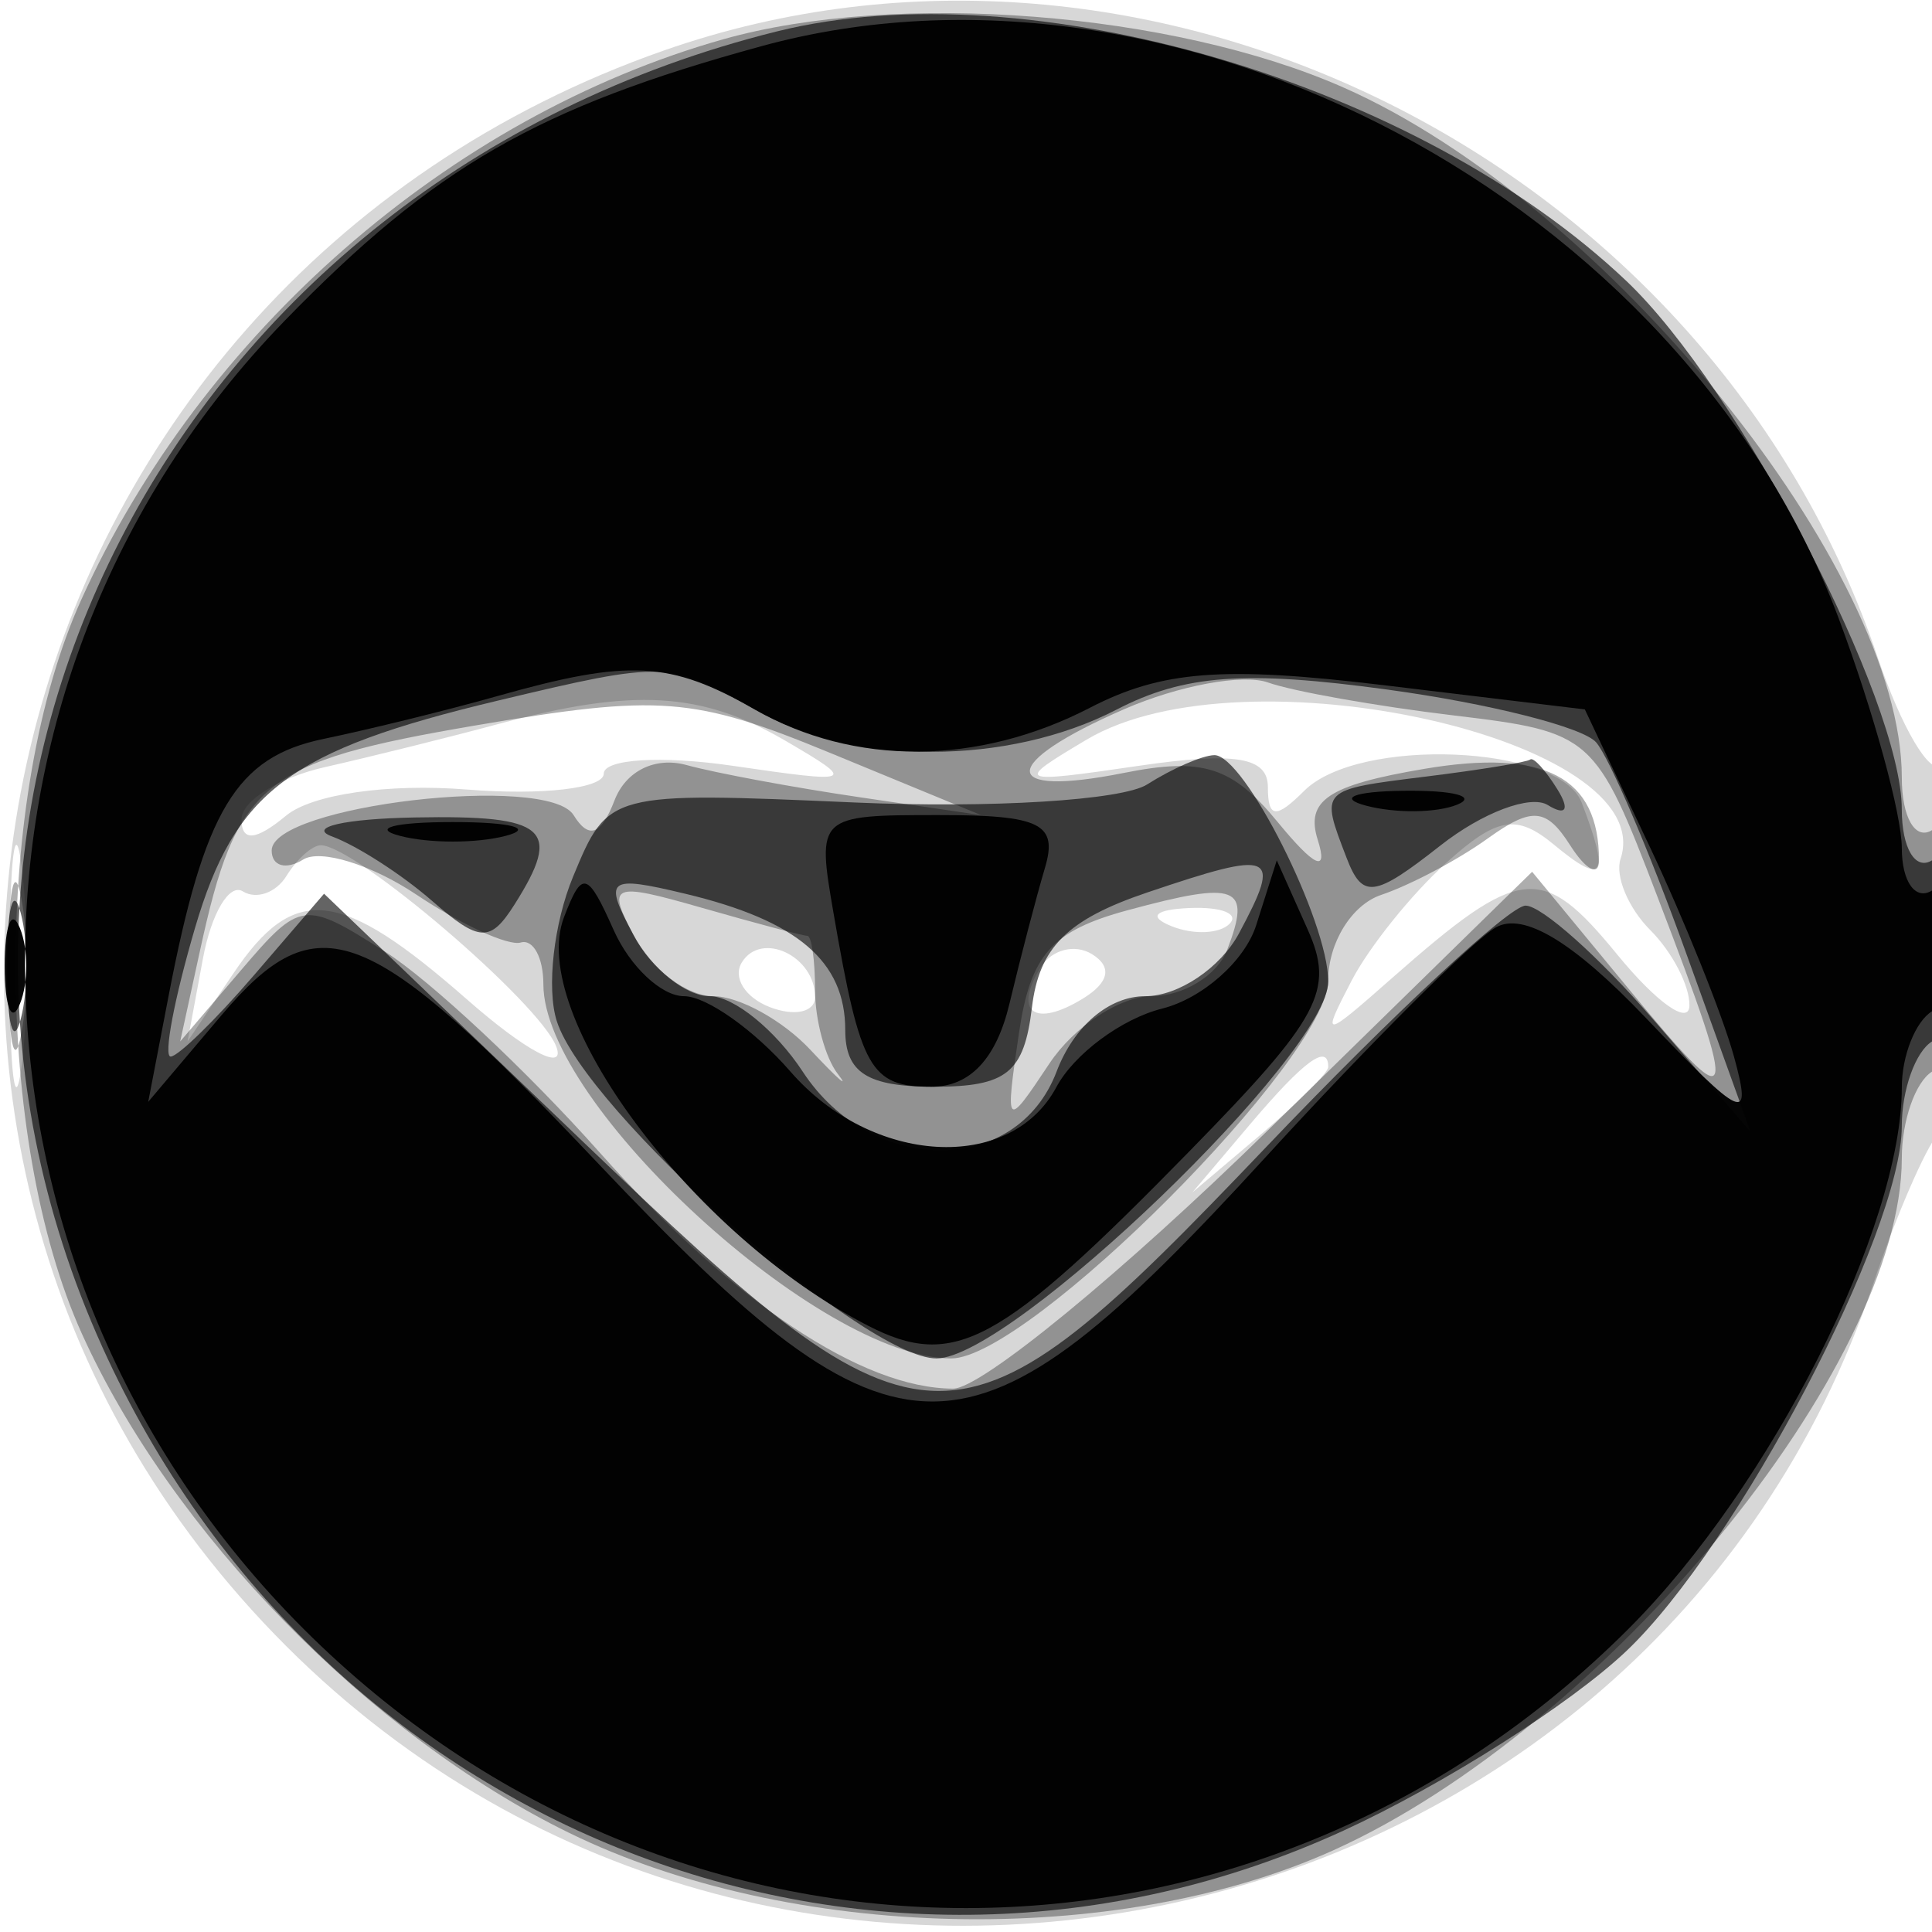
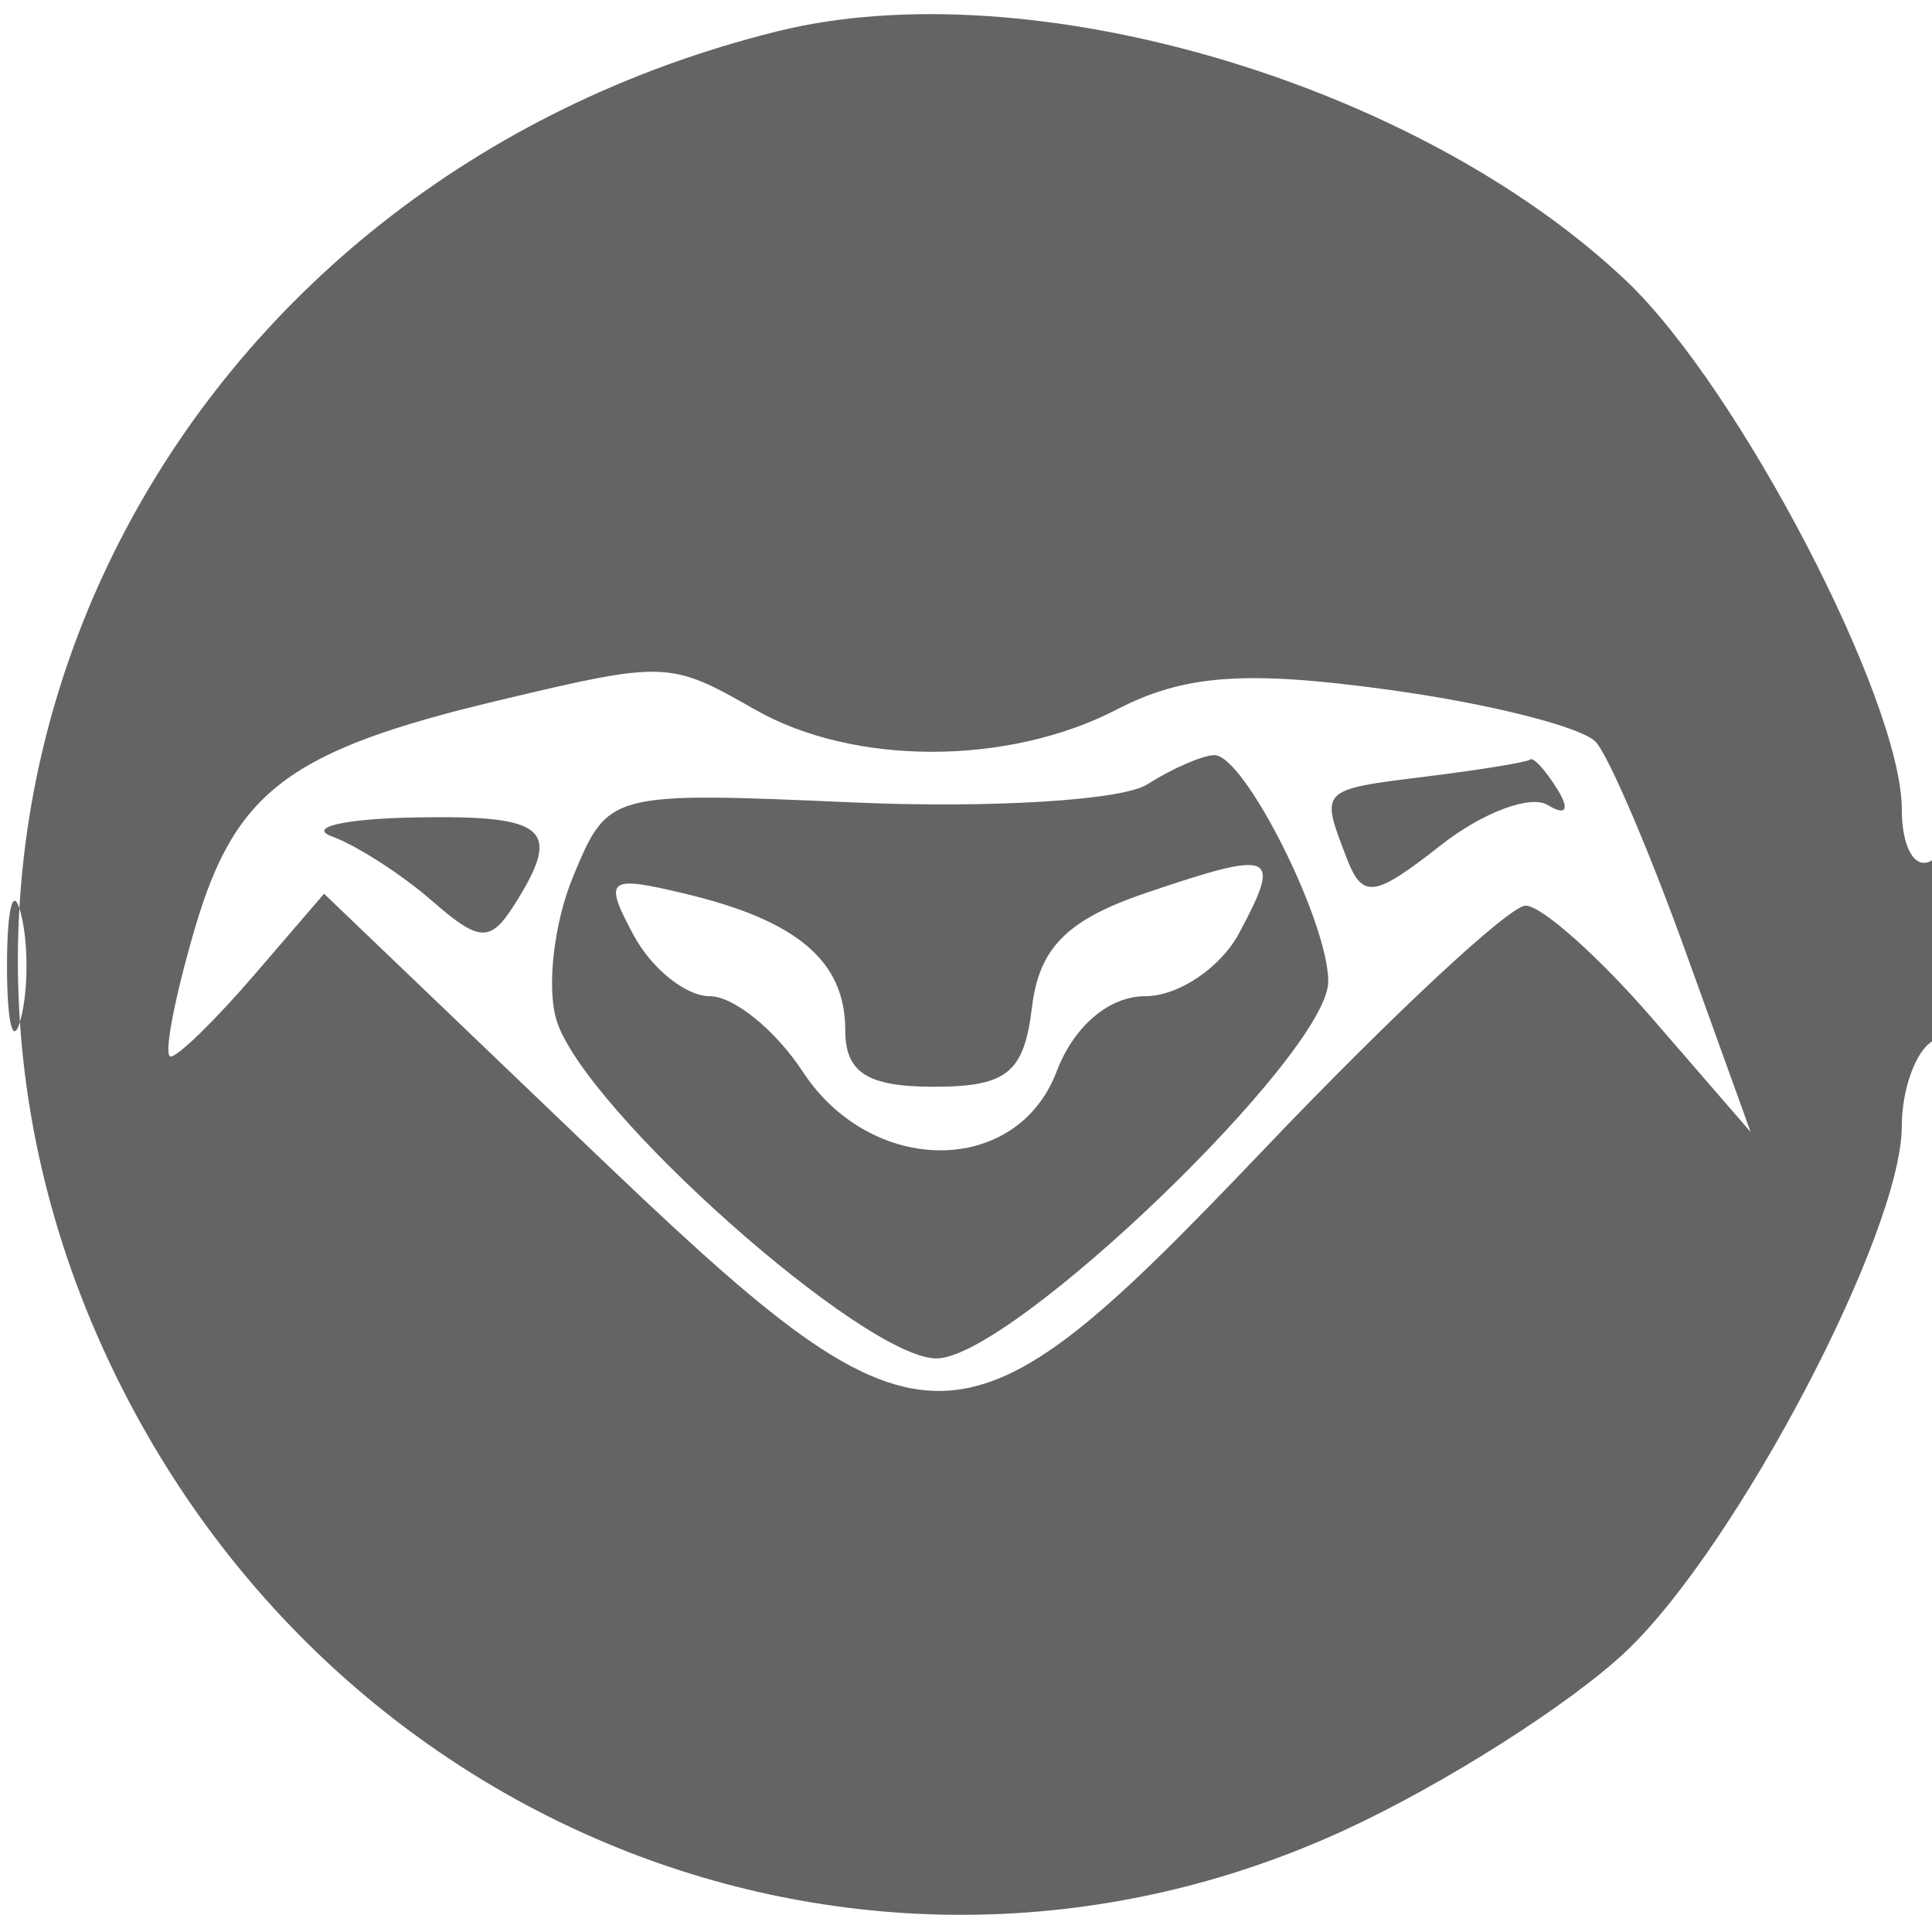
<svg xmlns="http://www.w3.org/2000/svg" width="64" height="64" version="1.1" fill="#000000">
-   <path fill-opacity=".157" d="M 22.005 1.668 C -0.571 9.567, -7.261 37.787, 9.476 54.524 C 26.013 71.061, 54.657 64.511, 62.063 42.500 C 62.803 40.300, 63.766 38.072, 64.204 37.550 C 65.170 36.397, 65.283 24.383, 64.319 25.347 C 63.945 25.722, 62.991 24.112, 62.199 21.769 C 56.644 5.335, 38.071 -3.953, 22.005 1.668 M 16.500 23.986 C 14.850 24.430, 12.262 25.073, 10.750 25.415 C 9.238 25.758, 8 26.535, 8 27.141 C 8 27.891, 8.473 27.852, 9.476 27.020 C 10.332 26.310, 12.854 25.946, 15.476 26.155 C 17.964 26.353, 20 26.116, 20 25.629 C 20 25.143, 21.913 25.024, 24.250 25.365 C 28.338 25.962, 28.405 25.930, 26 24.528 C 23.228 22.913, 20.975 22.784, 16.500 23.986 M 36 24.499 C 33.581 25.937, 33.638 25.966, 37.750 25.365 C 40.928 24.901, 42 25.079, 42 26.072 C 42 27.105, 42.267 27.133, 43.200 26.200 C 45.004 24.396, 51.660 24.673, 52.393 26.582 C 53.334 29.034, 53.128 29.351, 51.481 27.984 C 50.236 26.951, 49.589 27.062, 47.889 28.601 C 46.748 29.633, 45.345 31.383, 44.772 32.489 C 43.763 34.433, 43.808 34.430, 46.114 32.399 C 50.375 28.646, 51.080 28.573, 53.575 31.623 C 54.869 33.205, 55.944 33.970, 55.964 33.321 C 55.984 32.673, 55.401 31.544, 54.670 30.813 C 53.938 30.081, 53.494 29.018, 53.683 28.451 C 55.002 24.494, 41.196 21.409, 36 24.499 M 0.320 32 C 0.320 35.575, 0.502 37.038, 0.723 35.250 C 0.945 33.462, 0.945 30.538, 0.723 28.750 C 0.502 26.962, 0.320 28.425, 0.320 32 M 9.490 29.016 C 9.144 29.575, 8.494 29.806, 8.045 29.528 C 7.596 29.250, 7 30.256, 6.721 31.762 L 6.213 34.500 7.728 32.250 C 9.754 29.243, 11.259 29.411, 15.478 33.115 C 17.429 34.828, 18.755 35.526, 18.426 34.667 C 17.869 33.216, 11.766 28, 10.626 28 C 10.347 28, 9.835 28.457, 9.490 29.016 M 38.813 30.683 C 39.534 30.972, 40.397 30.936, 40.729 30.604 C 41.061 30.272, 40.471 30.036, 39.417 30.079 C 38.252 30.127, 38.015 30.364, 38.813 30.683 M 24.575 31.879 C 24.265 32.380, 24.684 33.048, 25.506 33.364 C 26.328 33.679, 27 33.528, 27 33.028 C 27 31.672, 25.223 30.830, 24.575 31.879 M 34.469 32.050 C 33.551 33.536, 34.281 34.062, 35.886 33.071 C 36.745 32.539, 36.848 32.024, 36.176 31.609 C 35.605 31.256, 34.837 31.455, 34.469 32.050 M 41.405 37.250 L 39.500 39.500 41.750 37.595 C 42.987 36.547, 44 35.535, 44 35.345 C 44 34.545, 43.195 35.136, 41.405 37.250" stroke="none" fill="#000000" fill-rule="evenodd" />
-   <path fill-opacity=".321" d="M 23.951 1.303 C 14.895 3.863, 6.679 11.040, 2.687 19.878 C -0.216 26.304, -0.205 37.720, 2.710 44.176 C 5.683 50.759, 12.247 57.484, 18.853 60.716 C 26.180 64.301, 36.966 64.546, 44.176 61.290 C 53.171 57.227, 63 45.257, 63 38.363 C 63 37.128, 63.450 35.840, 64 35.500 C 64.550 35.160, 65 33.082, 65 30.882 C 65 28.470, 64.603 27.127, 64 27.500 C 63.441 27.845, 63 27.076, 63 25.755 C 63 18.856, 53.208 6.749, 44.519 2.905 C 38.845 0.395, 29.684 -0.318, 23.951 1.303 M 37.250 23.488 C 33.080 25.304, 33.069 26.436, 37.230 25.604 C 39.842 25.082, 40.816 25.392, 42.323 27.229 C 43.551 28.726, 44.005 28.930, 43.654 27.828 C 43.237 26.515, 43.996 26.008, 47.185 25.469 C 51.170 24.795, 52.969 25.738, 52.969 28.500 C 52.969 29.050, 52.539 28.825, 52.013 28 C 51.222 26.760, 50.749 26.721, 49.278 27.779 C 48.300 28.483, 46.712 29.322, 45.750 29.646 C 44.780 29.972, 44 31.230, 44 32.472 C 44 35.042, 34.072 45, 31.510 45 C 27.167 45, 18 36.590, 18 32.606 C 18 31.723, 17.663 31.100, 17.250 31.222 C 16.837 31.345, 15.282 30.631, 13.794 29.636 C 12.306 28.641, 10.618 28.118, 10.044 28.473 C 9.470 28.828, 9 28.693, 9 28.173 C 9 26.686, 18.144 25.615, 19.001 27.002 C 19.504 27.815, 19.914 27.668, 20.356 26.515 C 20.732 25.535, 21.704 25.058, 22.745 25.344 C 23.710 25.609, 26.300 26.090, 28.500 26.413 L 32.500 27.002 27.500 24.941 C 22.977 23.077, 21.855 22.990, 15.735 24.034 C 8.661 25.240, 7.840 25.912, 6.623 31.500 L 5.969 34.500 7.987 32.136 C 9.955 29.831, 10.072 29.816, 12.752 31.522 C 14.264 32.484, 17.458 35.472, 19.851 38.162 C 24.279 43.140, 28.558 46, 31.579 46 C 32.502 46, 37.194 42.148, 42.006 37.439 L 50.754 28.879 53.877 32.667 C 57.569 37.146, 57.657 36.894, 54.910 29.718 C 52.857 24.351, 52.741 24.248, 48.160 23.700 C 45.597 23.393, 42.825 22.901, 42 22.607 C 41.175 22.313, 39.038 22.710, 37.250 23.488 M 0.272 32 C 0.272 34.475, 0.467 35.487, 0.706 34.250 C 0.944 33.013, 0.944 30.988, 0.706 29.750 C 0.467 28.512, 0.272 29.525, 0.272 32 M 21.038 31.071 C 21.606 32.132, 22.770 33, 23.625 33 C 24.480 33, 25.927 33.797, 26.840 34.771 C 27.753 35.745, 28.163 36.105, 27.750 35.571 C 27.337 35.037, 27 33.790, 27 32.800 C 27 31.810, 26.885 31, 26.743 31 C 26.602 31, 25.028 30.582, 23.246 30.071 C 20.234 29.207, 20.078 29.278, 21.038 31.071 M 37.364 30.150 C 34.833 30.834, 34.136 31.623, 33.753 34.233 C 33.290 37.386, 33.315 37.411, 34.761 35.234 C 35.577 34.005, 37.103 33, 38.153 33 C 39.204 33, 40.329 32.306, 40.655 31.457 C 41.464 29.349, 41.001 29.166, 37.364 30.150" stroke="none" fill="#000000" fill-rule="evenodd" />
  <path fill-opacity=".609" d="M 25.746 1.038 C 5.698 6.017, -4.805 26.496, 3.392 44.626 C 10.662 60.706, 28.884 67.806, 44.500 60.644 C 47.800 59.130, 52.017 56.454, 53.872 54.696 C 57.540 51.219, 62.998 40.822, 62.999 37.309 C 63 36.104, 63.450 34.840, 64 34.500 C 64.550 34.160, 65 32.532, 65 30.882 C 65 29.137, 64.582 28.140, 64 28.500 C 63.444 28.844, 63 28.094, 62.999 26.809 C 62.998 23.196, 57.594 12.833, 53.872 9.304 C 46.947 2.740, 34.098 -1.036, 25.746 1.038 M 16.500 23.207 C 9.586 24.855, 7.790 26.205, 6.457 30.750 C 5.772 33.087, 5.410 35, 5.653 35 C 5.897 35, 7.140 33.786, 8.416 32.303 L 10.735 29.606 19.294 37.803 C 30.775 48.798, 31.632 48.805, 41.941 38 C 46.139 33.600, 50.007 30, 50.537 30 C 51.066 30, 52.961 31.687, 54.746 33.750 L 57.992 37.500 55.829 31.500 C 54.639 28.200, 53.309 25.090, 52.873 24.590 C 52.437 24.089, 49.335 23.304, 45.979 22.846 C 41.250 22.199, 39.229 22.347, 36.989 23.506 C 33.379 25.373, 28.271 25.370, 25 23.500 C 22.187 21.892, 22.034 21.887, 16.500 23.207 M 38 25.986 C 37.175 26.511, 32.821 26.780, 28.324 26.584 C 20.170 26.227, 20.146 26.234, 18.984 29.040 C 18.343 30.587, 18.100 32.738, 18.443 33.821 C 19.387 36.794, 28.620 45, 31.022 45 C 33.506 45, 44 34.905, 44 32.516 C 44 30.525, 41.216 24.994, 40.224 25.015 C 39.826 25.024, 38.825 25.461, 38 25.986 M 47.250 25.723 C 43.702 26.164, 43.731 26.134, 44.604 28.409 C 45.133 29.789, 45.516 29.739, 47.721 28.005 C 49.104 26.917, 50.702 26.316, 51.272 26.668 C 51.873 27.039, 52.009 26.823, 51.595 26.155 C 51.203 25.520, 50.796 25.072, 50.691 25.160 C 50.586 25.248, 49.038 25.502, 47.250 25.723 M 11 27.709 C 11.825 28.013, 13.315 28.972, 14.311 29.841 C 15.886 31.215, 16.242 31.230, 17.046 29.960 C 18.637 27.445, 18.125 26.998, 13.750 27.079 C 11.412 27.122, 10.175 27.406, 11 27.709 M 38 29.566 C 35.352 30.461, 34.423 31.388, 34.184 33.375 C 33.923 35.540, 33.353 36, 30.934 36 C 28.730 36, 28 35.533, 28 34.122 C 28 31.843, 26.418 30.495, 22.698 29.606 C 20.119 28.989, 19.982 29.098, 20.983 30.968 C 21.581 32.086, 22.719 33, 23.512 33 C 24.305 33, 25.691 34.125, 26.592 35.500 C 28.869 38.975, 33.679 38.975, 35 35.500 C 35.574 33.990, 36.738 33, 37.940 33 C 39.034 33, 40.432 32.061, 41.046 30.914 C 42.474 28.246, 42.228 28.137, 38 29.566 M 0.232 32 C 0.232 33.925, 0.438 34.712, 0.689 33.750 C 0.941 32.788, 0.941 31.212, 0.689 30.250 C 0.438 29.288, 0.232 30.075, 0.232 32" stroke="none" fill="#000000" fill-rule="evenodd" />
-   <path fill-opacity=".965" d="M 25.230 1.528 C 17.806 3.558, 14.384 5.528, 9.436 10.619 C -2.273 22.667, -2.002 41.903, 10.048 53.952 C 22.388 66.293, 41.612 66.293, 53.952 53.952 C 58.660 49.245, 63 40.643, 63 36.022 C 63 34.975, 63.450 33.840, 64 33.500 C 64.550 33.160, 65 31.982, 65 30.882 C 65 29.782, 64.550 29.160, 64 29.500 C 63.450 29.840, 63 29.208, 63 28.097 C 63 26.985, 62.061 23.566, 60.914 20.499 C 55.735 6.657, 39.003 -2.238, 25.230 1.528 M 16.500 23.052 C 14.850 23.518, 12.247 24.160, 10.715 24.478 C 7.825 25.078, 6.767 26.834, 5.583 33 L 4.910 36.500 7.328 33.642 C 10.541 29.847, 12.193 30.494, 19.802 38.528 C 29.814 49.100, 32.088 49.081, 41.918 38.340 C 45.361 34.578, 48.795 31.150, 49.550 30.722 C 50.466 30.203, 52.119 31.200, 54.524 33.722 C 57.756 37.112, 58.056 37.243, 57.440 35 C 57.062 33.625, 55.796 30.475, 54.627 28 L 52.500 23.500 45.808 22.694 C 40.518 22.058, 38.485 22.215, 36.108 23.444 C 32.398 25.363, 28.294 25.383, 25 23.500 C 22.199 21.899, 20.835 21.827, 16.500 23.052 M 45.269 26.693 C 46.242 26.947, 47.592 26.930, 48.269 26.656 C 48.946 26.382, 48.150 26.175, 46.500 26.195 C 44.850 26.215, 44.296 26.439, 45.269 26.693 M 13.250 27.689 C 14.213 27.941, 15.787 27.941, 16.750 27.689 C 17.712 27.438, 16.925 27.232, 15 27.232 C 13.075 27.232, 12.287 27.438, 13.250 27.689 M 27.612 30.250 C 28.507 35.435, 28.827 36, 30.860 36 C 32.132 36, 33.005 35.069, 33.439 33.250 C 33.800 31.738, 34.329 29.712, 34.615 28.750 C 35.050 27.286, 34.474 27, 31.092 27 C 27.083 27, 27.055 27.027, 27.612 30.250 M 18.685 30.379 C 17.457 33.578, 22.909 40.908, 28.750 43.913 C 31.608 45.383, 33.120 44.562, 39.421 38.117 C 43.742 33.698, 44.218 32.804, 43.319 30.792 L 42.295 28.500 41.612 30.651 C 41.236 31.833, 39.832 33.076, 38.493 33.412 C 37.154 33.749, 35.579 34.918, 34.994 36.012 C 33.466 38.867, 28.883 38.600, 26.187 35.500 C 24.991 34.125, 23.404 33, 22.659 33 C 21.915 33, 20.867 32.017, 20.331 30.815 C 19.458 28.859, 19.286 28.813, 18.685 30.379 M 0.158 32 C 0.158 33.375, 0.385 33.938, 0.662 33.250 C 0.940 32.563, 0.940 31.438, 0.662 30.750 C 0.385 30.063, 0.158 30.625, 0.158 32" stroke="none" fill="#000000" fill-rule="evenodd" />
</svg>